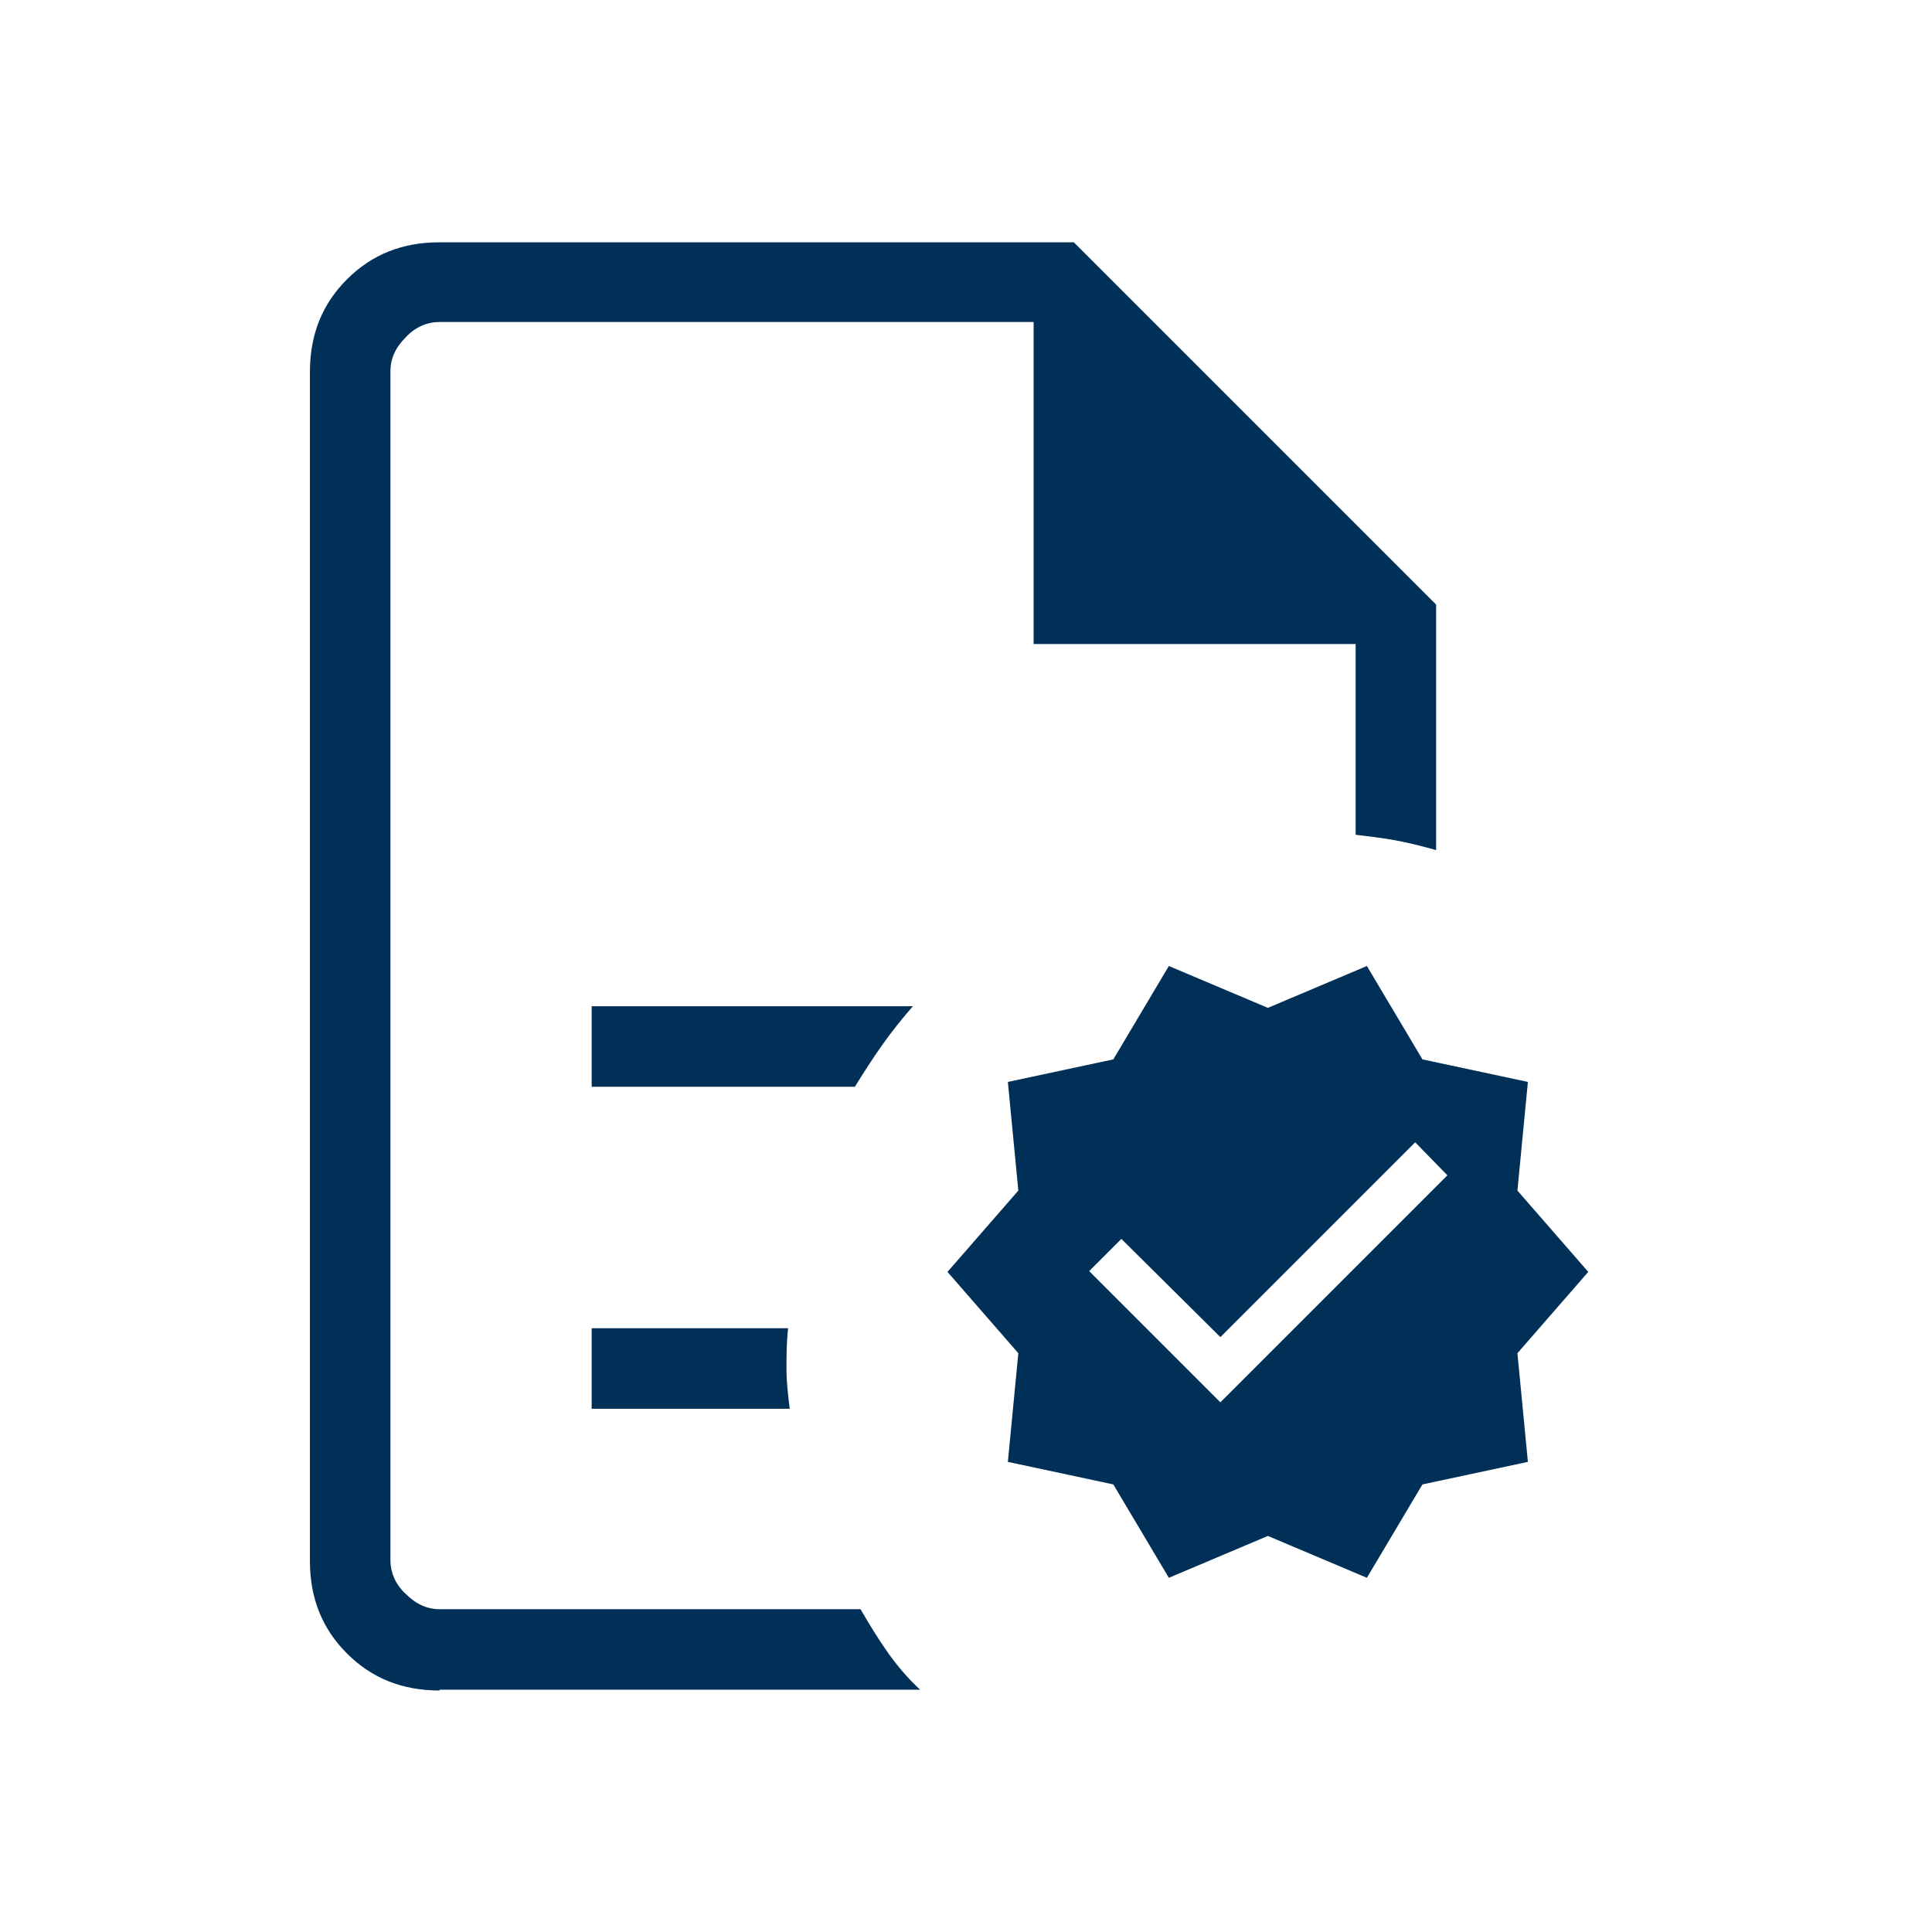
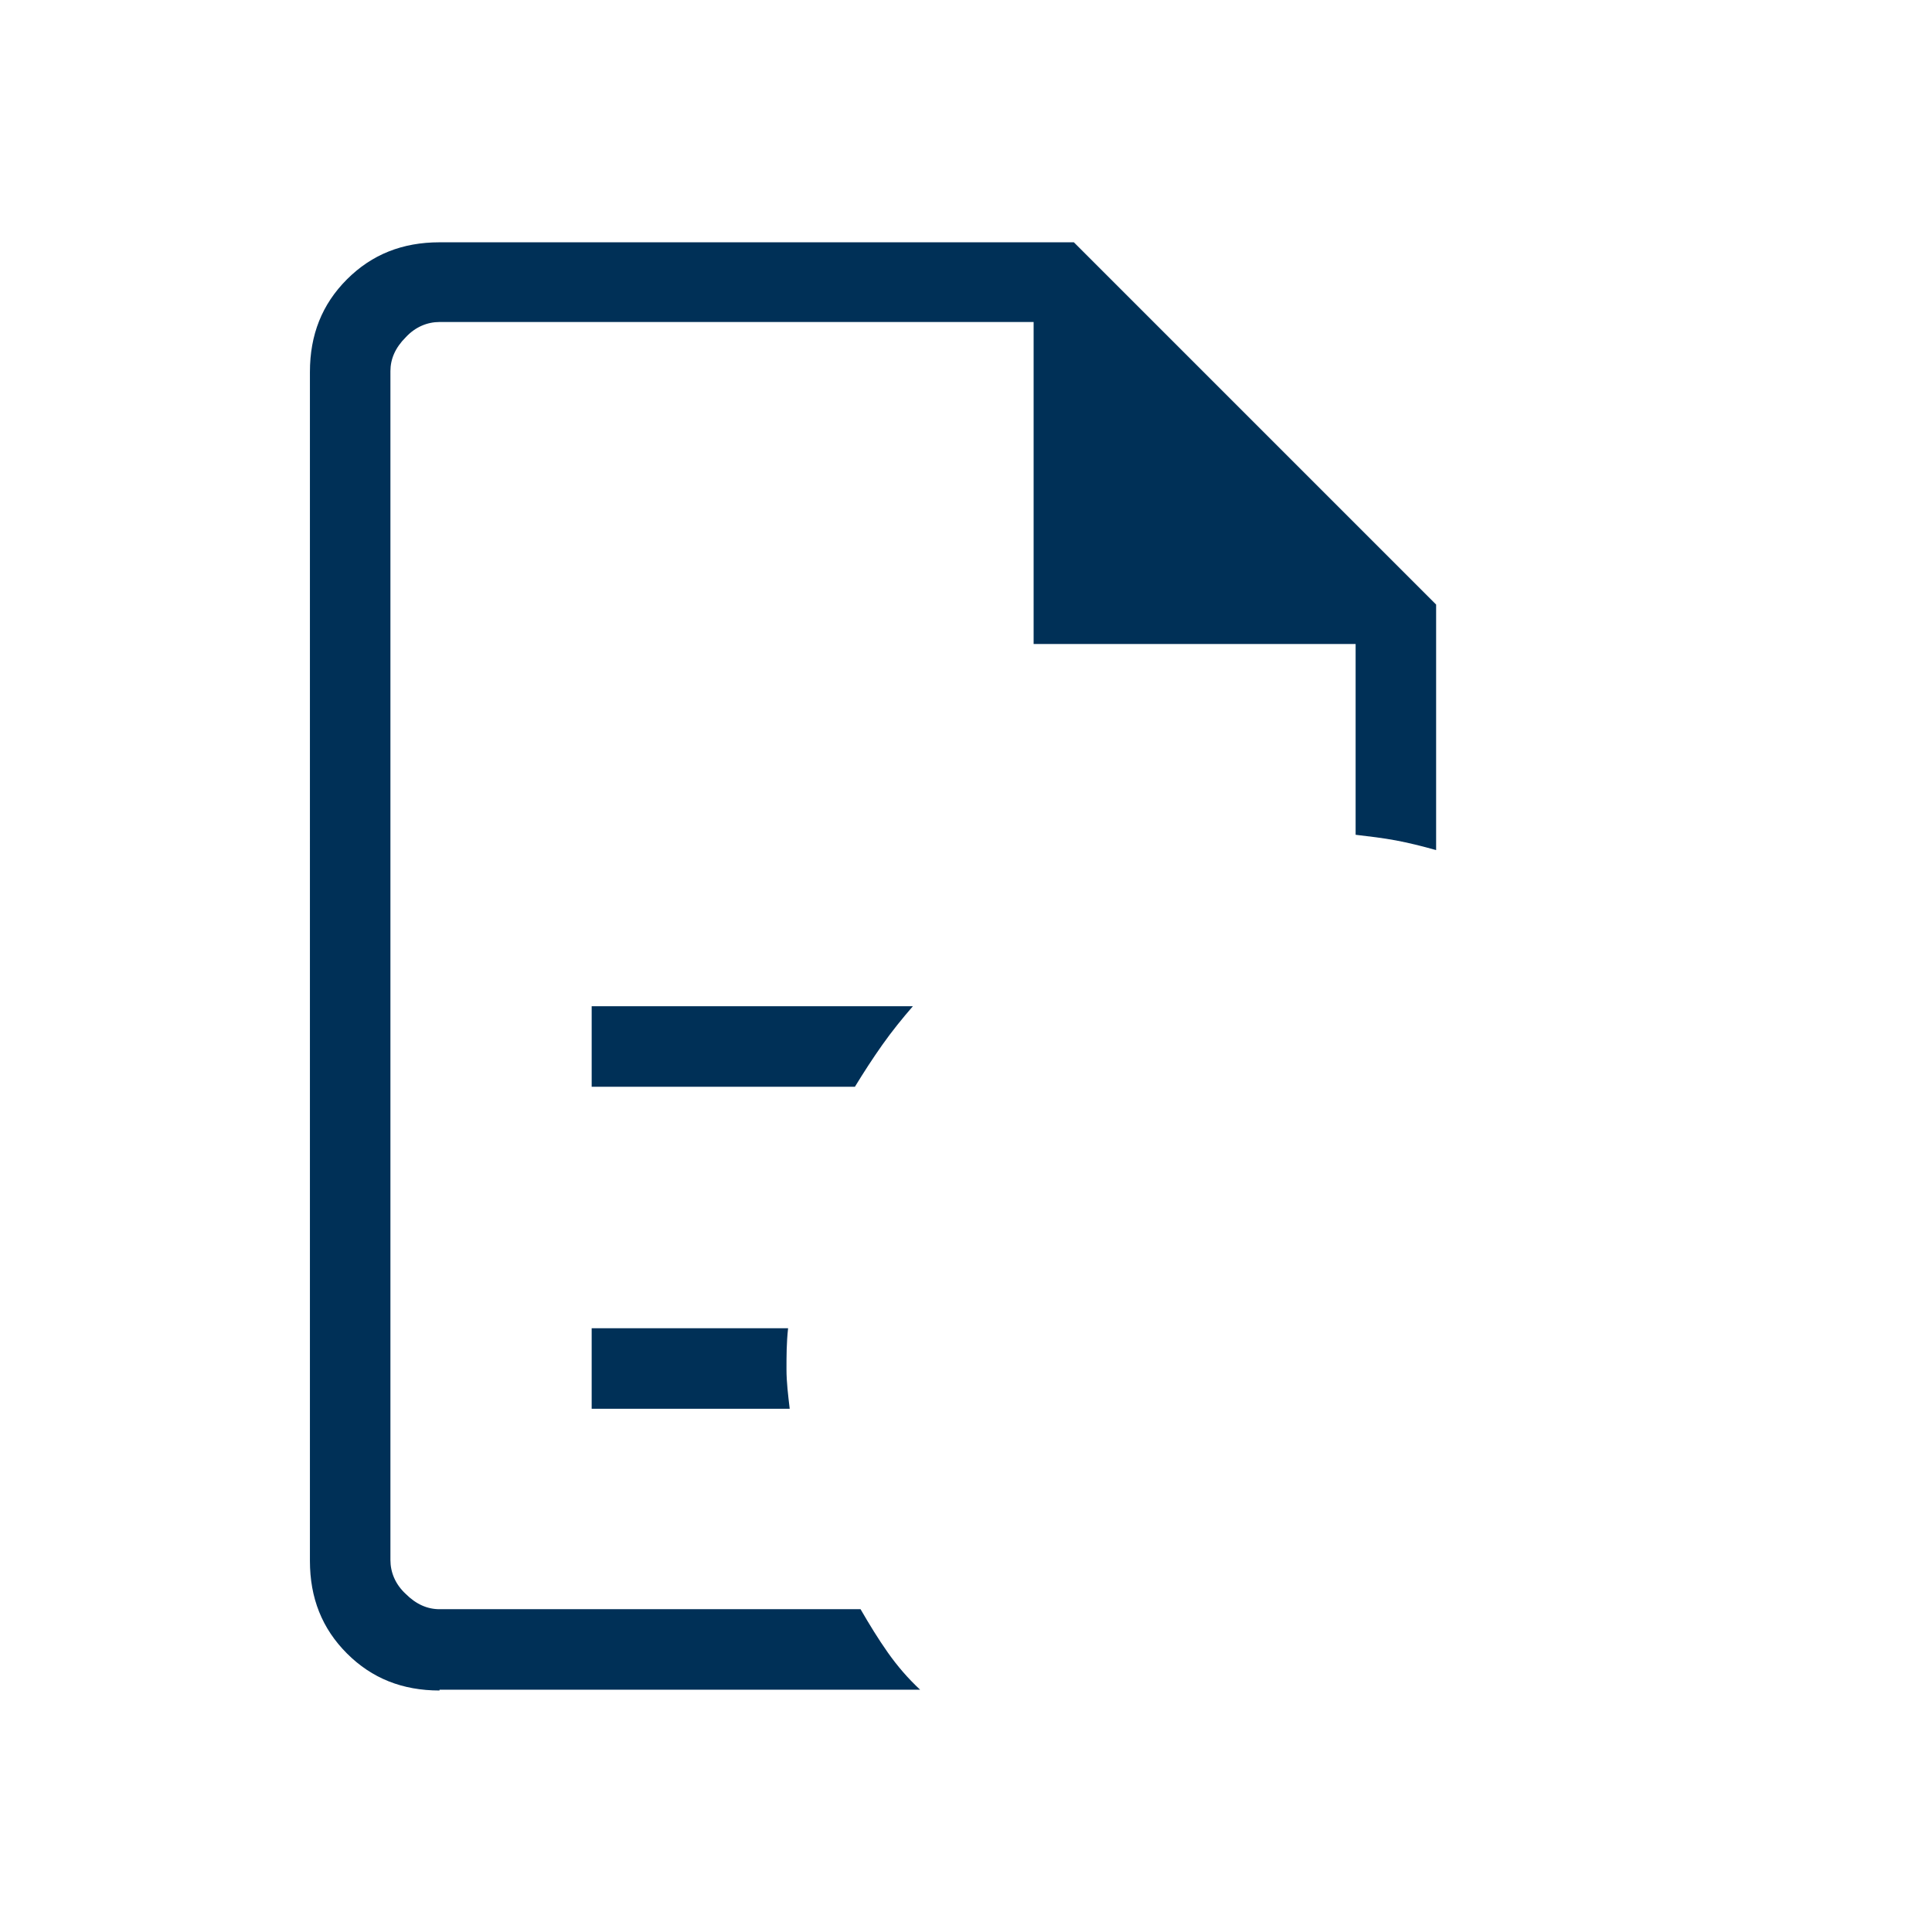
<svg xmlns="http://www.w3.org/2000/svg" id="Capa_5" data-name="Capa 5" viewBox="0 0 24 24" width="240" height="240">
  <defs>
    <style>
      .cls-1 {
        fill: #003057;
      }
    </style>
  </defs>
  <path class="cls-1" d="M4.85,4v6.37-.06,9.69V4v4V4ZM7.35,13.5h3.27c.11-.18.22-.35.34-.52.12-.17.25-.33.38-.48h-3.99v1ZM7.35,17.5h2.46c-.02-.17-.04-.33-.04-.49s0-.33.02-.51h-2.44v1ZM5.46,21c-.46,0-.84-.15-1.15-.46-.31-.31-.46-.69-.46-1.15V4.62c0-.46.15-.84.46-1.15s.69-.46,1.15-.46h7.88l4.5,4.5v3.05c-.18-.05-.34-.09-.5-.12-.16-.03-.33-.05-.5-.07v-2.37h-4V4h-7.38c-.15,0-.3.06-.42.19-.13.13-.19.27-.19.42v14.77c0,.15.06.3.19.42.13.13.27.19.42.19h5.23c.11.19.22.37.34.54.12.17.25.32.4.46h-5.97Z" />
-   <path class="cls-1" d="M19.73,15.8l-.88-1.01.13-1.35-1.31-.28-.69-1.16-1.23.52-1.23-.52-.69,1.16-1.31.28.13,1.35-.88,1.01.88,1.01-.13,1.35,1.31.28.69,1.16,1.23-.52,1.23.52.69-1.16,1.31-.28-.13-1.35.88-1.01ZM15.16,17.42l-1.63-1.63.4-.4,1.23,1.22,2.42-2.42.4.41-2.83,2.83Z" />
</svg>